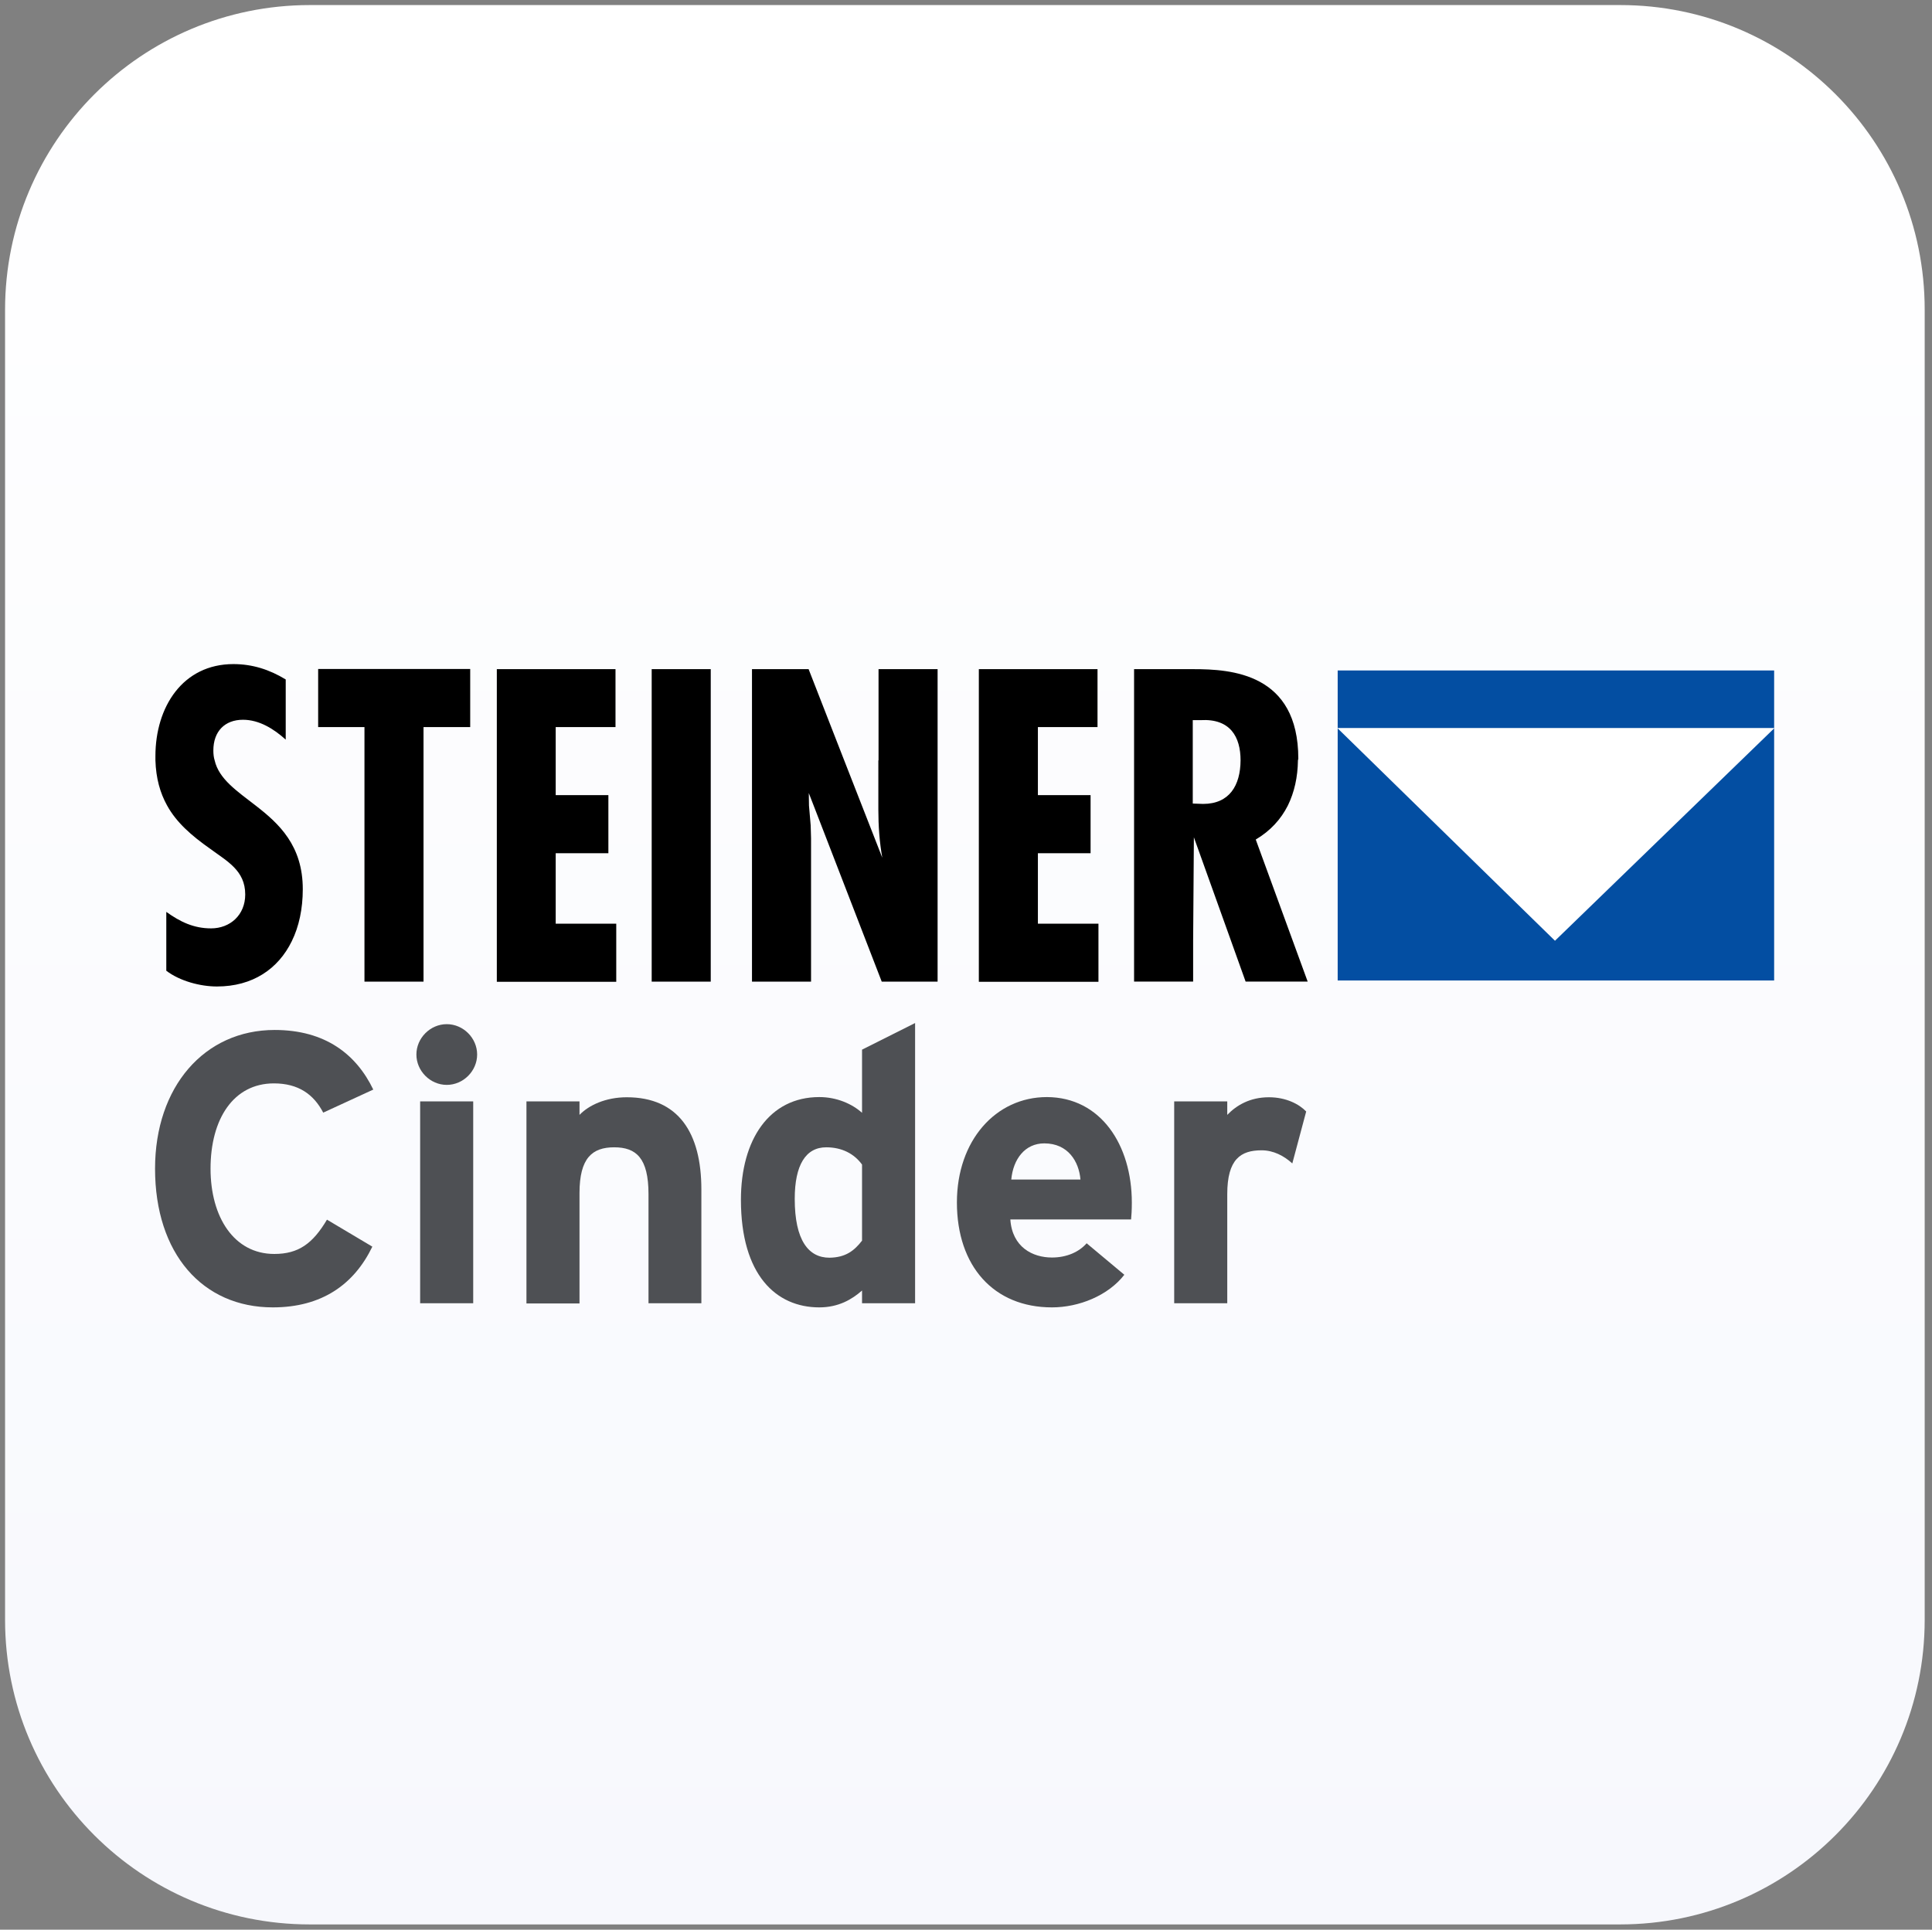
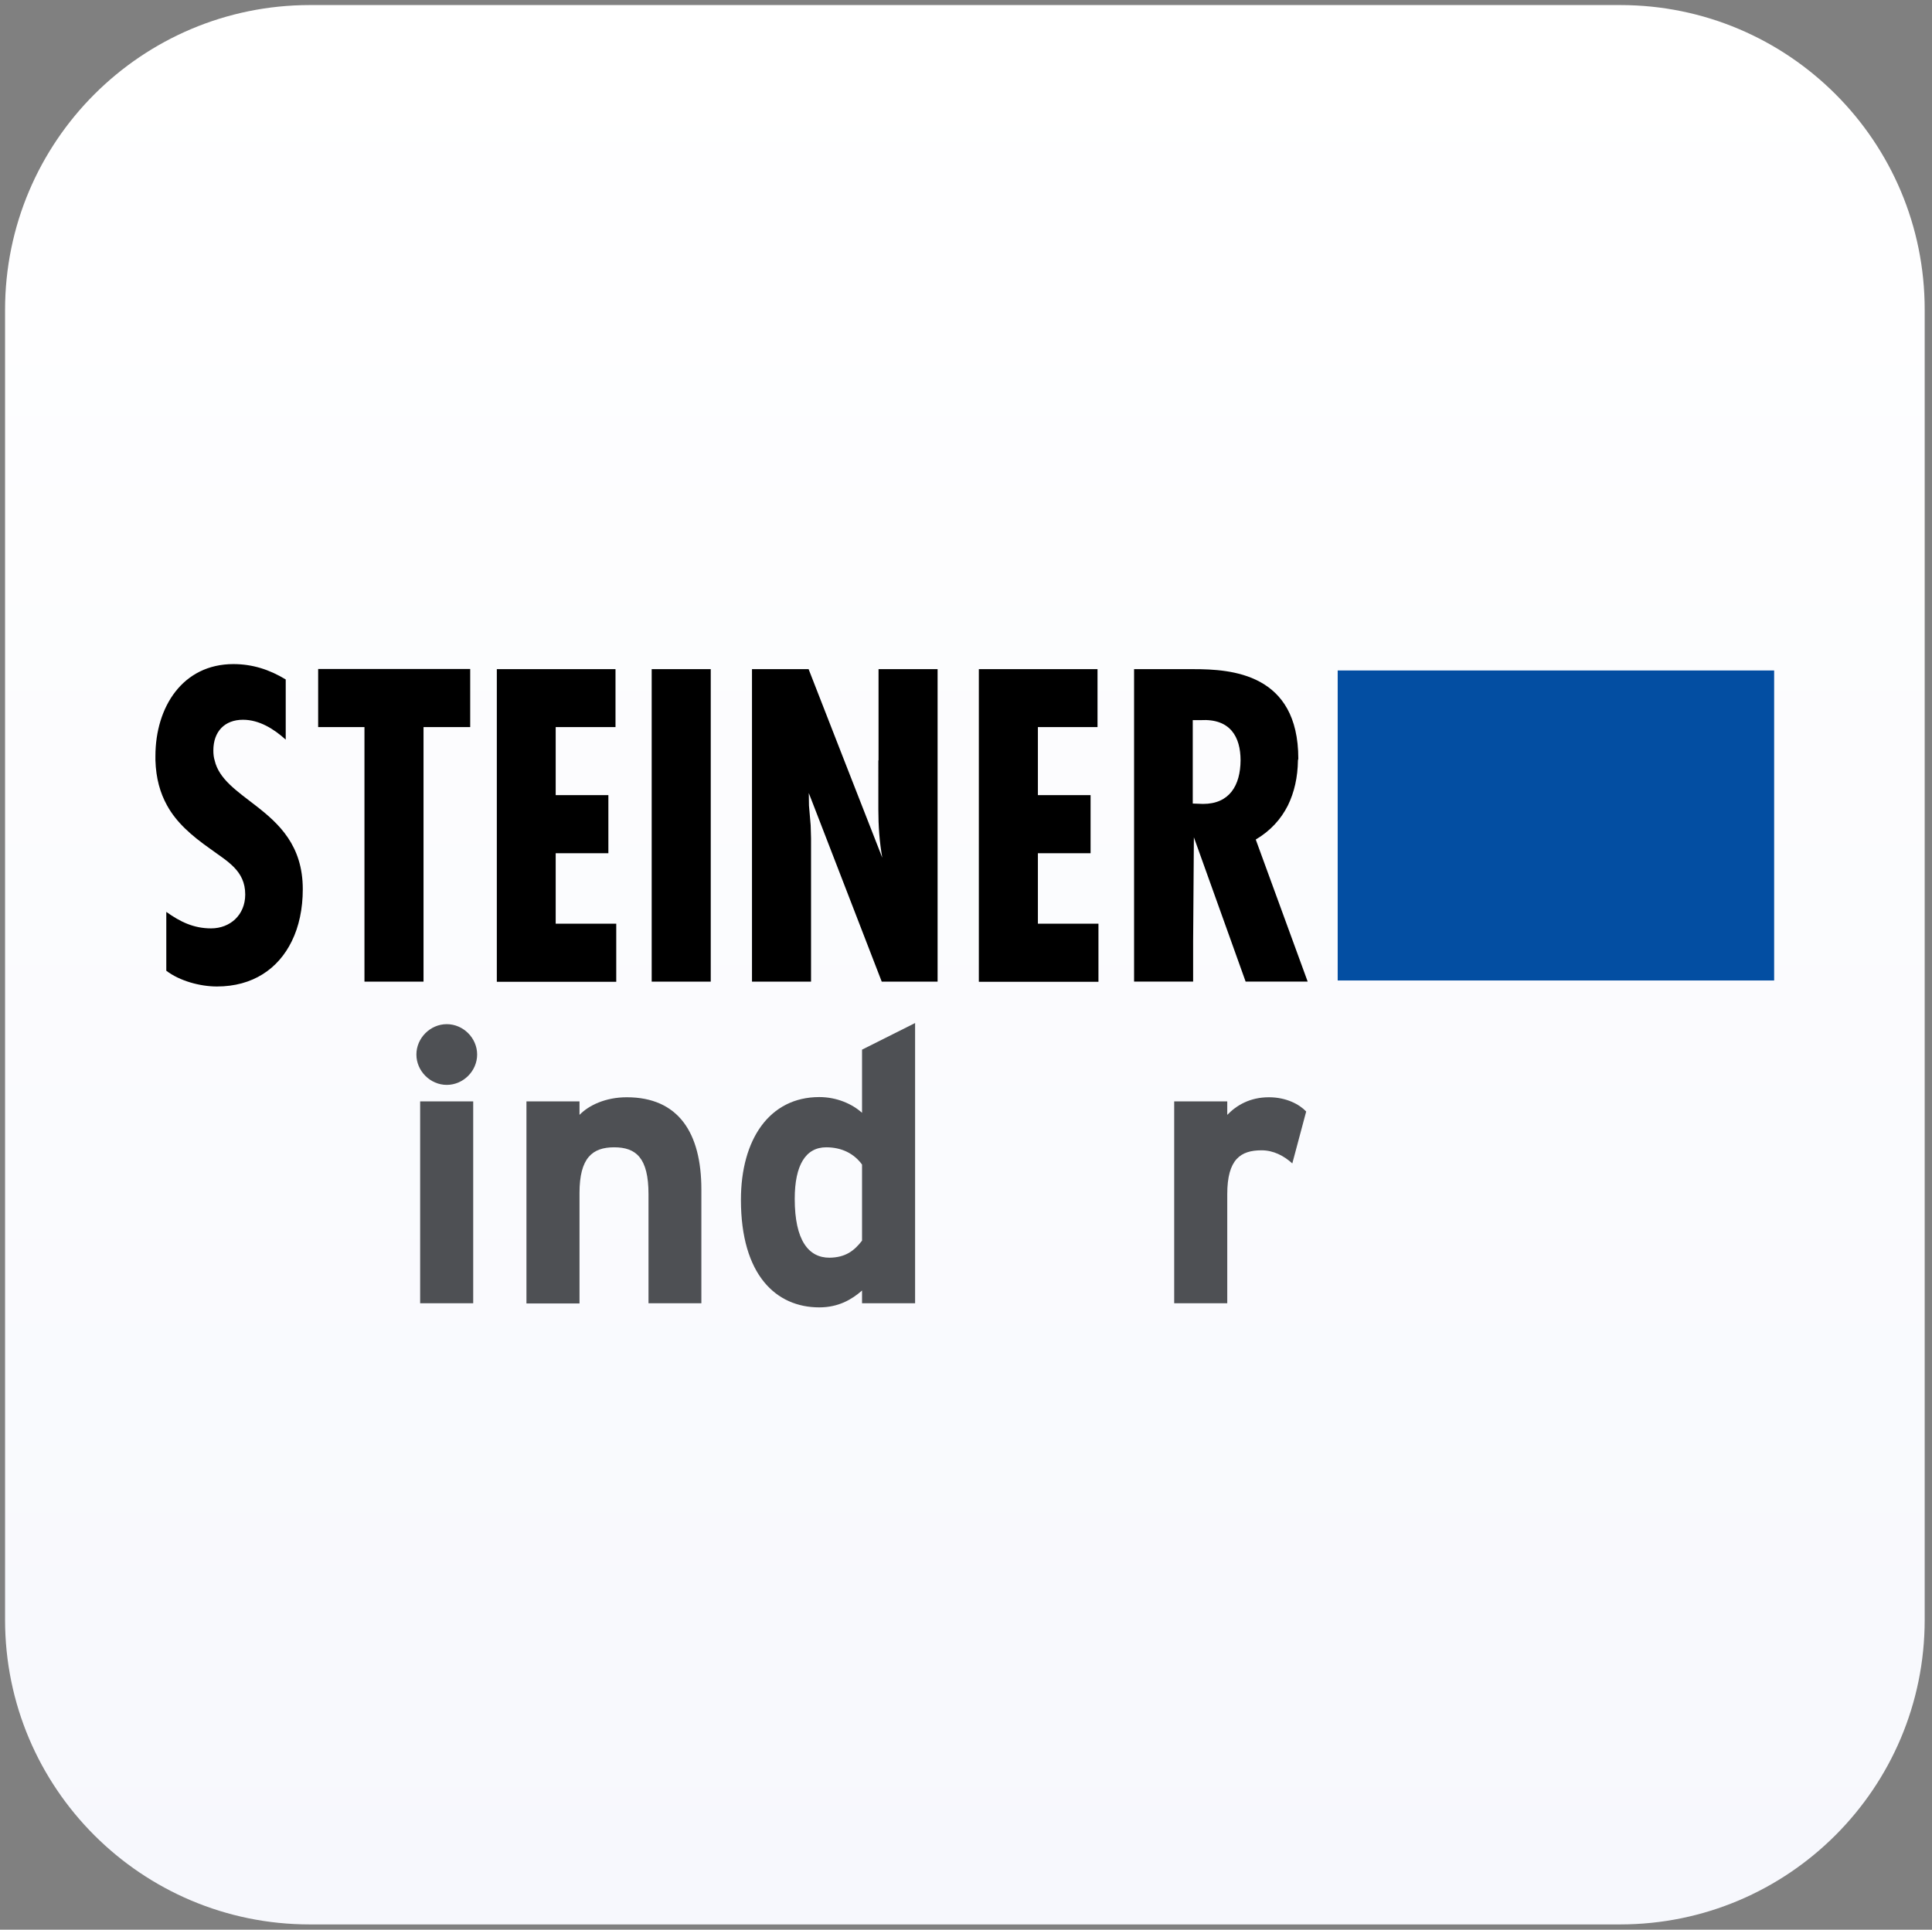
<svg xmlns="http://www.w3.org/2000/svg" version="1.1" id="Ebene_1" x="0px" y="0px" viewBox="0 0 1030.5 1029.5" style="enable-background:new 0 0 1030.5 1029.5;" xml:space="preserve">
  <rect x="0" y="0" width="1030.5" height="1029.5" fill="#808080" stroke="none" />
  <style type="text/css">
	.st0{fill:url(#SVGID_1_);}
	.st1{fill:#034EA2;}
	.st2{fill:#FFFFFF;}
	.st3{fill:#4E5054;}
</style>
  <g>
    <linearGradient id="SVGID_1_" gradientUnits="userSpaceOnUse" x1="514.65" y1="-3.3" x2="514.65" y2="1020.7" gradientTransform="matrix(1 0 0 1 0 6)">
      <stop offset="0" style="stop-color:#FFFFFF" />
      <stop offset="1" style="stop-color:#F7F8FD" />
    </linearGradient>
    <path class="st0" d="M864.2,2.7H165.3C75.5,2.7,2.7,75.5,2.7,165.3v698.9c0,89.8,72.8,162.5,162.5,162.5h698.9   c89.8,0,162.5-72.8,162.5-162.5V165.3C1026.7,75.5,954,2.7,864.2,2.7z" />
  </g>
  <g>
    <path d="M379.1,523.7h-31.5V357h31.5V523.7z M136.4,429.8c12.4,9.6,25.1,21.3,25.1,44.6c0,10.4-2,19.9-5.9,27.8   c-7.2,14.7-20.8,24.1-39.9,24.1c-8.9,0-19.8-2.9-27-8.4v-31.4c7.4,5.3,14.6,8.8,23.9,8.8c10.1,0,18.2-7.1,18.2-18.1   c0-12.8-9.7-17.7-18.6-24.3c-10.1-7.1-18.1-14.1-23.1-23.2c-3.7-6.7-5.9-14.4-6.2-24.1l0-2.2c0-26.3,14.6-49.1,41.6-49.1   c10.1,0,19.2,2.9,27.9,8.2v32.1c-6.3-5.7-14.1-10.6-22.8-10.6c-9.7,0-15.8,6.2-15.8,16.4c0,1.9,0.2,3.7,0.7,5.3   C116.8,415.7,126.5,422.1,136.4,429.8 M636.2,405.7v23l5.5,0.2c14.1,0,19.9-9.9,20-23.2c0-12.6-5.5-22.4-21.3-21.5h-4.2V405.7z    M692.3,405.7c-0.1,8.8-1.9,17-5.4,24.1c-3.7,7.3-9.3,13.5-17.1,18.1l27.7,75.8h-33.1l-7.7-21.5l-19.9-55.5l-0.4,55.5v21.5h-31.5   V357h31.7c20.1,0,55.9,2.2,55.9,47.8L692.3,405.7z M169.7,387.9v-31h81.1v31h-24.9v135.8h-31.5V387.9H169.7z M328.3,387.9h-31.9   v36.3h28.1v31h-28.1v37.6h32.3v31H265V357h63.3V387.9z M468.6,405.7V357h31.5v166.7h-29.8l-36.3-93.9l-2.6-6.7l0.1,6.7l0.9,10.5   l0.2,6.9v76.5h-31.5V357h30.2l19,48.7l20.3,51.9c-1.5-8.4-2.1-17-2.1-25.6V405.7z M585.5,387.9h-31.9v36.3h28.1v31h-28.1v37.6h32.3   v31h-63.8V357h63.3V387.9z" />
    <rect x="713.5" y="357.7" class="st1" width="232.8" height="165.4" />
-     <polygon class="st2" points="713.3,388.4 946.5,388.4 829.4,501.9  " />
    <g>
-       <path class="st3" d="M199.1,581.3l-26.7,12.3c-5.1-9.8-13.3-15.6-26.3-15.6c-21.5,0-33.8,18.9-33.8,45.5c0,25.8,12.5,45.5,34,45.5    c12.9,0,20.5-5.5,28.1-18.3l24.2,14.4c-9.8,20.3-27.1,32.4-53.1,32.4c-37.5,0-62.8-28.7-62.8-74c0-43.7,26.3-74,63.8-74    C173.6,549.5,190.1,562.6,199.1,581.3z" />
      <path class="st3" d="M254.5,562.6c0,8.8-7.4,16.2-16.2,16.2s-16.2-7.4-16.2-16.2c0-8.8,7.4-16.2,16.2-16.2    S254.5,553.8,254.5,562.6z M252.4,695.3h-28.3V587.6h28.3V695.3z" />
      <path class="st3" d="M374.2,695.3h-28.3v-58.2c0-19.3-6.6-25-18.3-25c-11.7,0-18.5,5.7-18.5,24.4v58.9h-28.3V587.6h28.3v7.2    c4.9-5.1,13.9-9.4,25.2-9.4c27.5,0,39.8,18.9,39.8,49.2V695.3z" />
      <path class="st3" d="M488.1,695.3h-28.3v-6.8c-5.3,4.7-12.5,9-22.8,9c-23,0-41.8-17.2-41.8-57.4c0-32.2,15.2-54.8,41.8-54.8    c9.4,0,17.6,3.7,22.8,8.4V560l28.3-14.2V695.3z M459.8,661.9v-40.6c-4.3-5.9-10.9-9.2-19.1-9.2c-10.9,0-16.8,9.4-16.8,27.5    c0,22.2,7.4,31.4,18.5,31.4C451.1,670.9,455.7,667.2,459.8,661.9z" />
-       <path class="st3" d="M603.7,641.6c0,4.1-0.2,7-0.4,9h-64.4c1,14.8,11.9,20.3,22.2,20.3c7.8,0,14.4-2.9,18.5-7.6l20.1,16.8    c-8.6,11.1-24.2,17.4-38.6,17.4c-31,0-50.7-21.9-50.7-56c0-33,20.7-56.2,48-56.2C587.1,585.4,603.7,610.8,603.7,641.6z     M576.3,629.3c-0.8-9.6-6.6-19.3-19.3-19.3c-10.3,0-16.6,8.4-17.6,19.3H576.3z" />
      <path class="st3" d="M696.7,593l-7.4,27.7c-4.5-4.1-10.1-7-16.4-7c-11.1,0-18.3,4.7-18.3,23.4v58.2h-28.3V587.6h28.3v7.2    c4.9-5.1,12.1-9.4,22.2-9.4C686,585.4,693,589.1,696.7,593z" />
    </g>
  </g>
</svg>